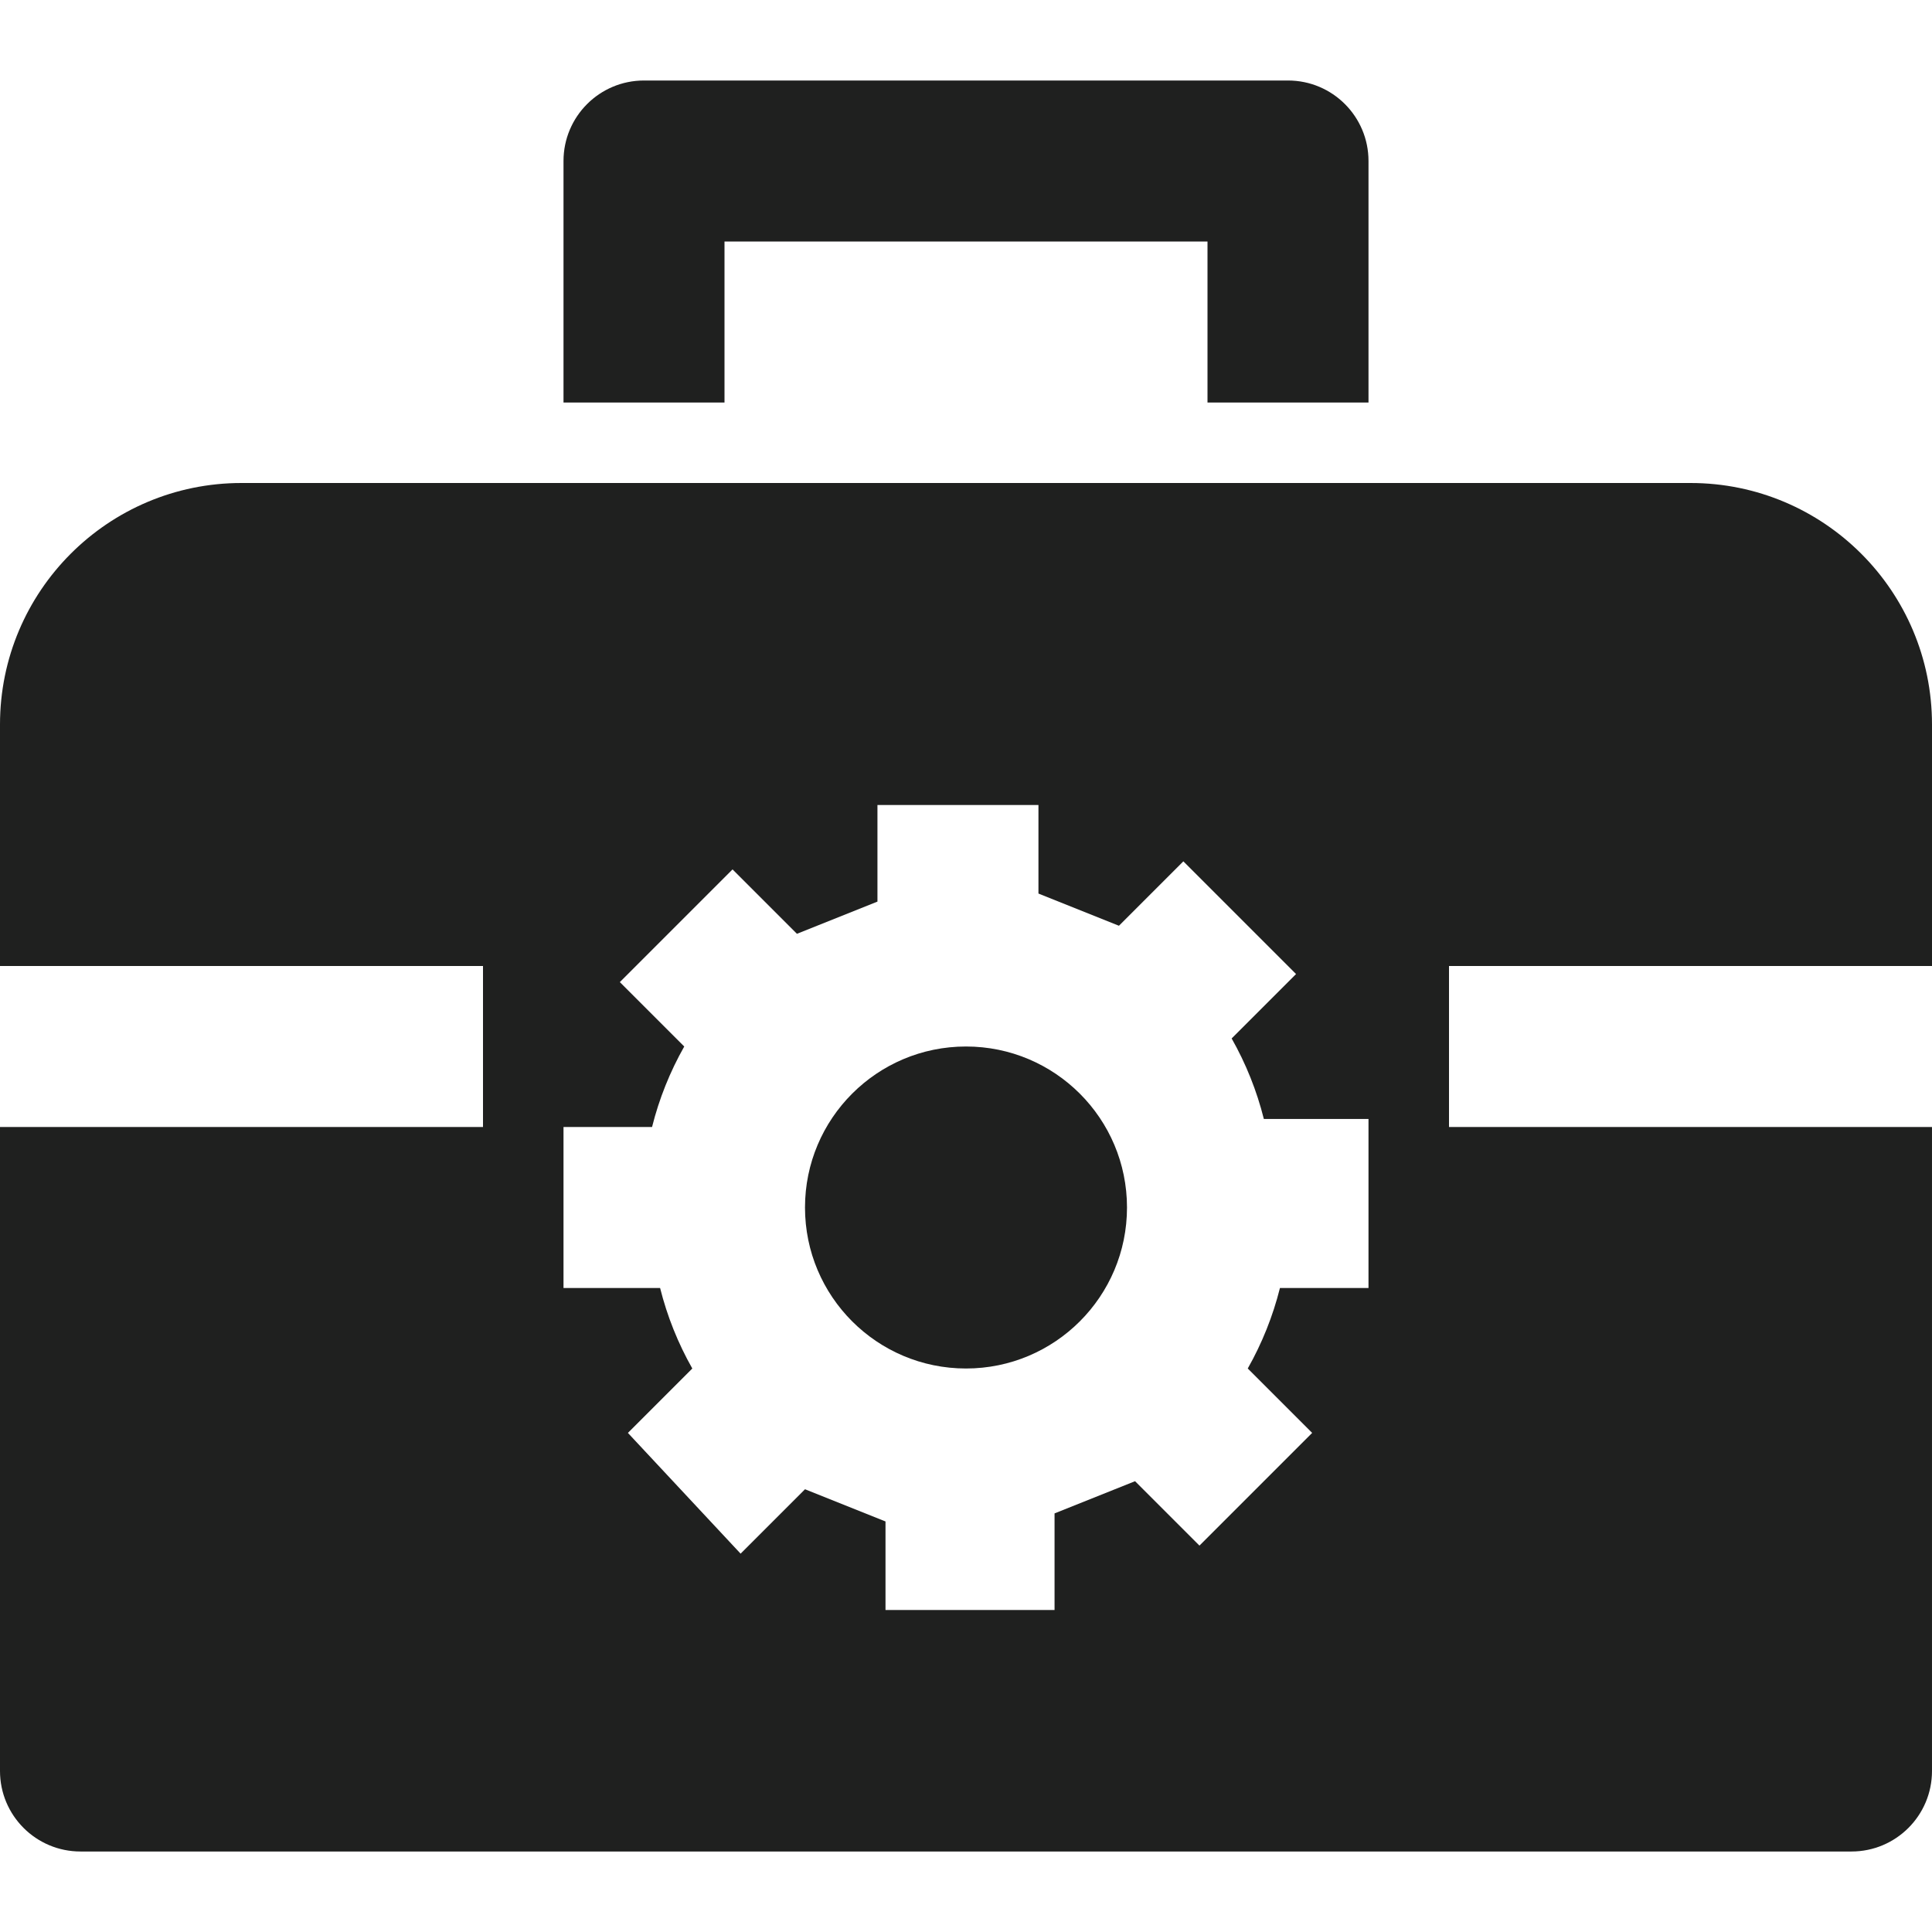
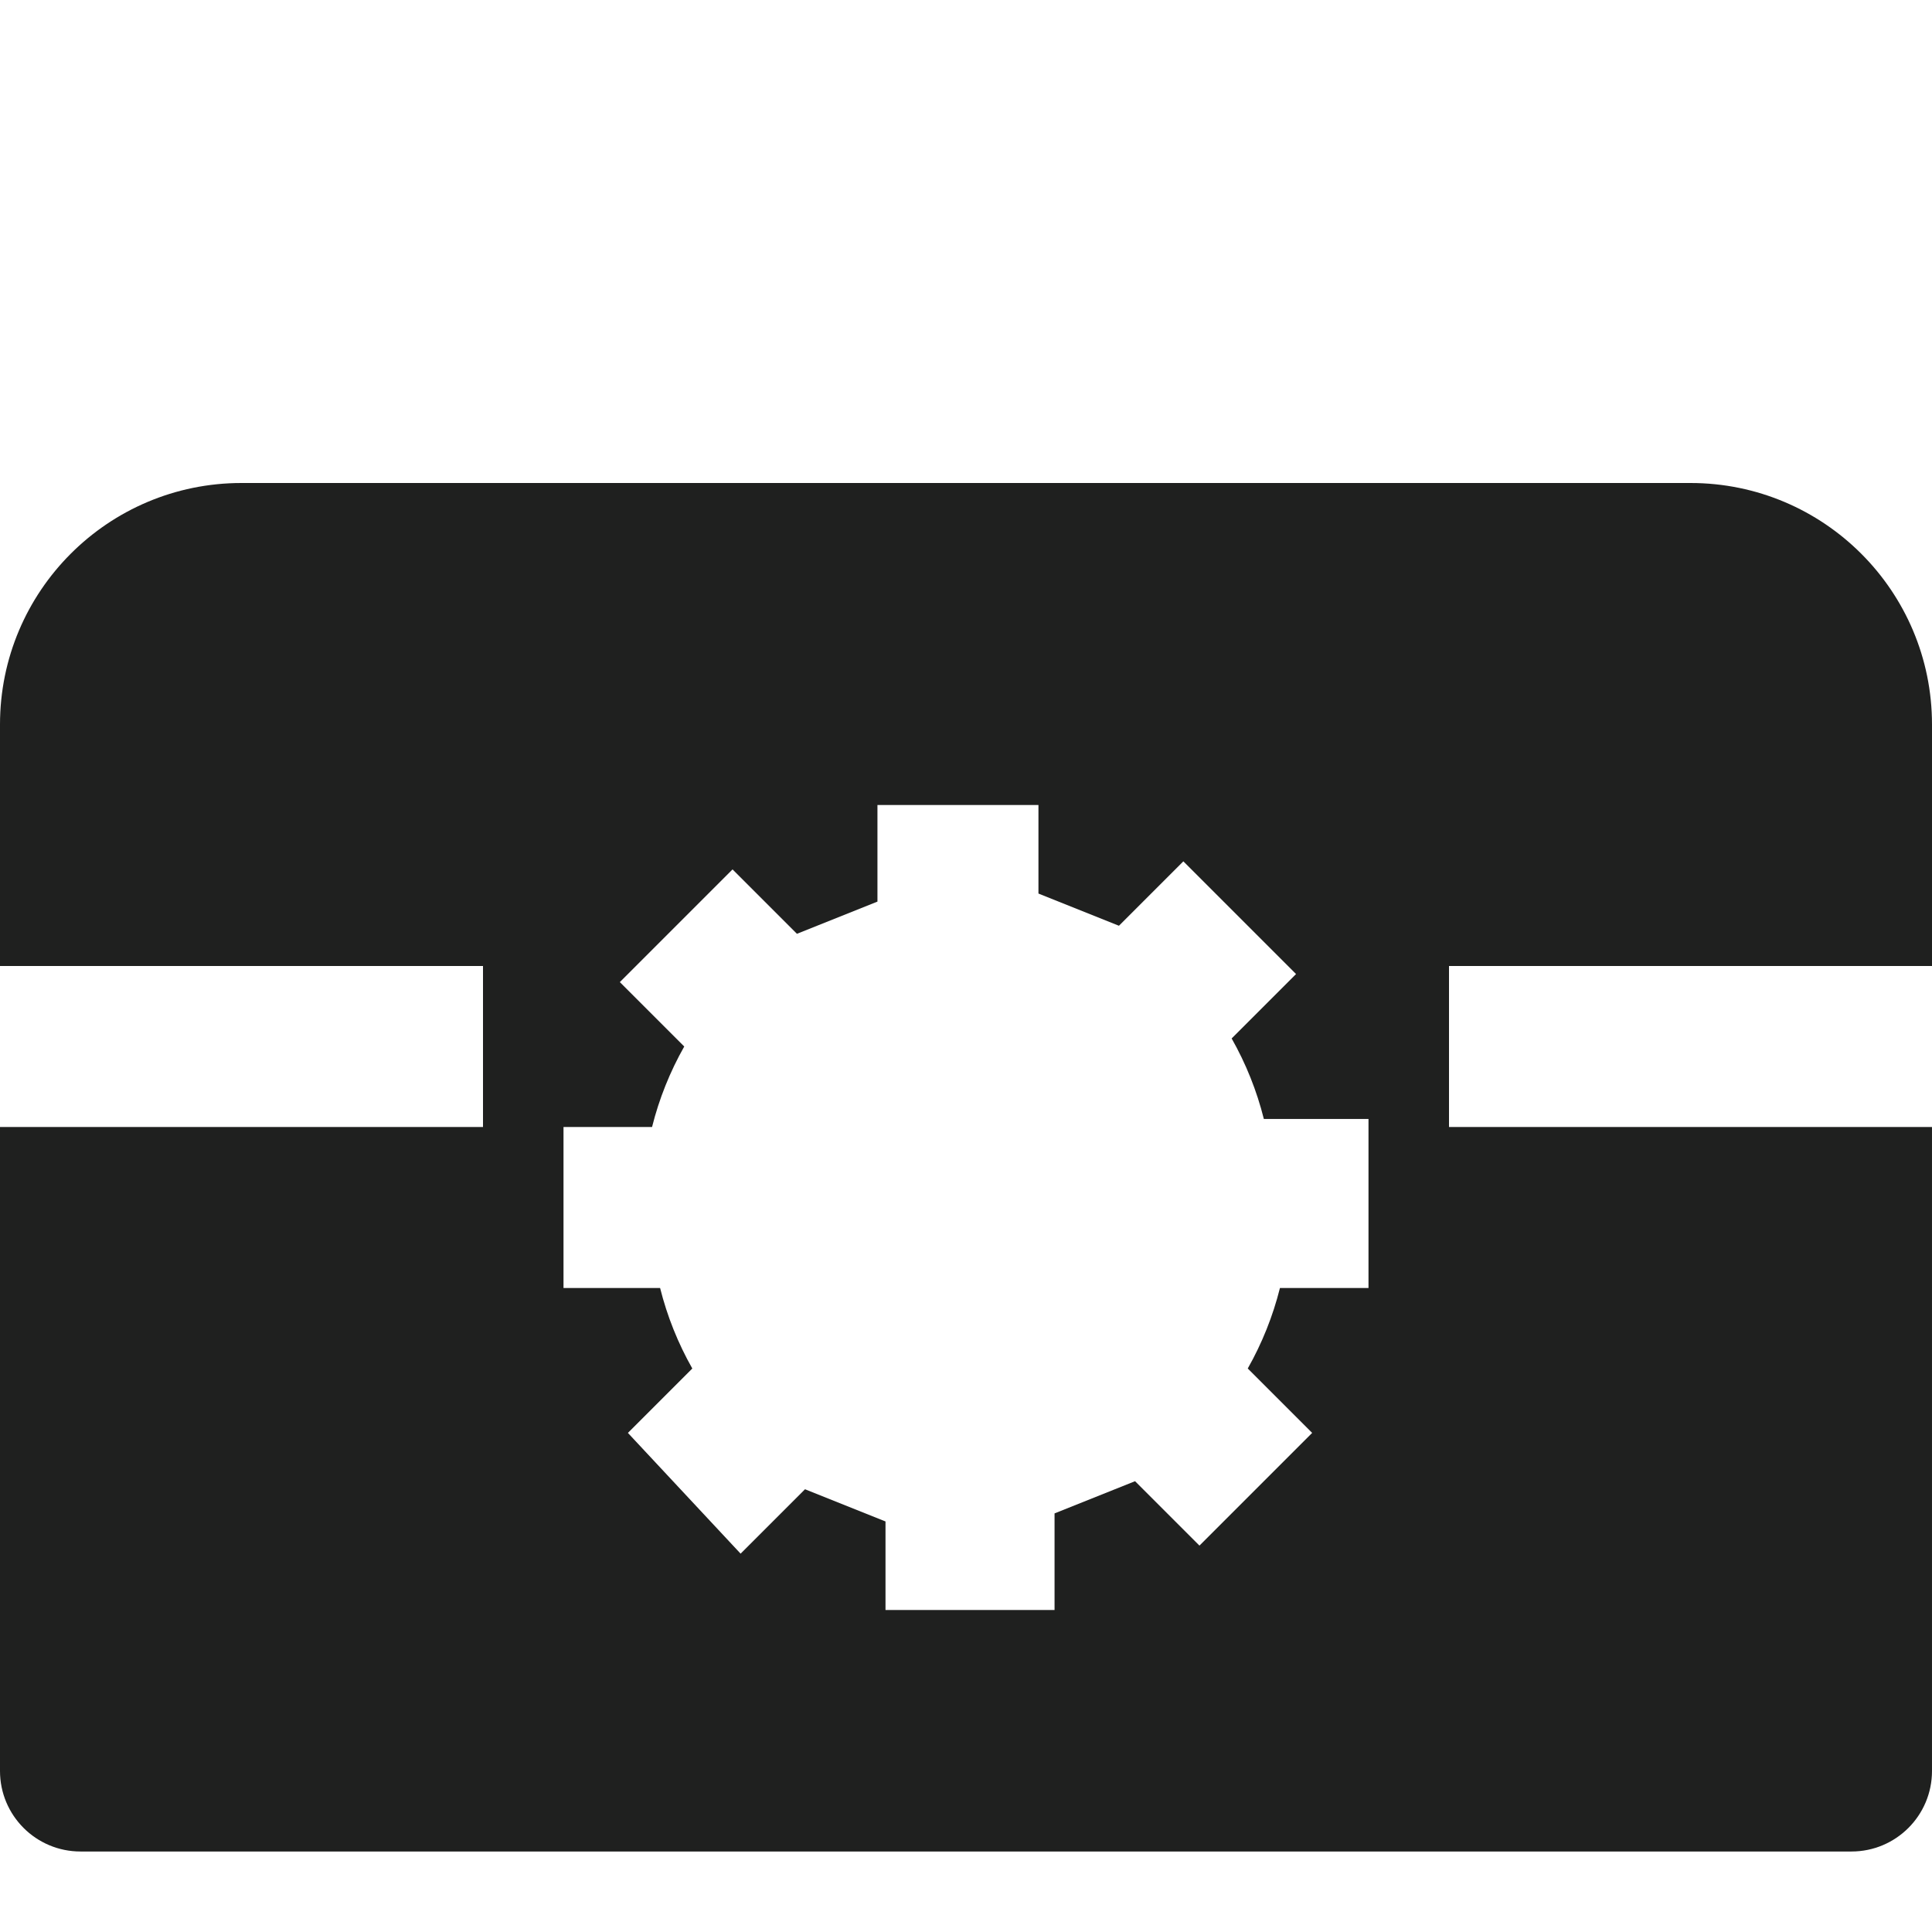
<svg xmlns="http://www.w3.org/2000/svg" width="512" height="512" x="0" y="0" viewBox="0 0 512 512" style="enable-background:new 0 0 512 512" xml:space="preserve" class="">
  <g>
    <g>
      <g>
        <g>
          <path d="M512,256v-64c0-35.346-28.654-64-64-64H64c-35.346,0-64,28.654-64,64v64h128v42.667H0v170.667 c0,11.782,9.551,21.333,21.333,21.333h469.333c11.782,0,21.333-9.551,21.333-21.333V298.667H384V256H512z M362.667,341.333H339.2 c-1.87,7.463-4.74,14.639-8.533,21.333l17.067,17.067L317.867,409.6L300.8,392.533l-21.333,8.533v25.6h-44.8V403.2l-21.333-8.533 l-17.067,17.067l-29.867-32l17.067-17.067c-3.793-6.694-6.664-13.87-8.533-21.333h-25.6v-42.667H172.8 c1.87-7.463,4.74-14.639,8.533-21.333l-17.067-17.067l29.867-29.867l17.067,17.067l21.333-8.533v-25.6H275.2V236.8l21.333,8.533 l17.067-17.067l29.867,29.867L326.4,275.2c3.793,6.694,6.664,13.87,8.533,21.333h27.733V341.333z" fill="#1f201f" data-original="#000000" style="" class="" />
-           <circle cx="256" cy="320" r="42.667" fill="#1f201f" data-original="#000000" style="" class="" />
-           <path d="M192,64h128v42.667h42.667v-64c0-11.782-9.551-21.333-21.333-21.333H170.667c-11.782,0-21.333,9.551-21.333,21.333v64 H192V64z" fill="#1f201f" data-original="#000000" style="" class="" />
        </g>
      </g>
    </g>
    <g> </g>
    <g> </g>
    <g> </g>
    <g> </g>
    <g> </g>
    <g> </g>
    <g> </g>
    <g> </g>
    <g> </g>
    <g> </g>
    <g> </g>
    <g> </g>
    <g> </g>
    <g> </g>
    <g> </g>
  </g>
</svg>